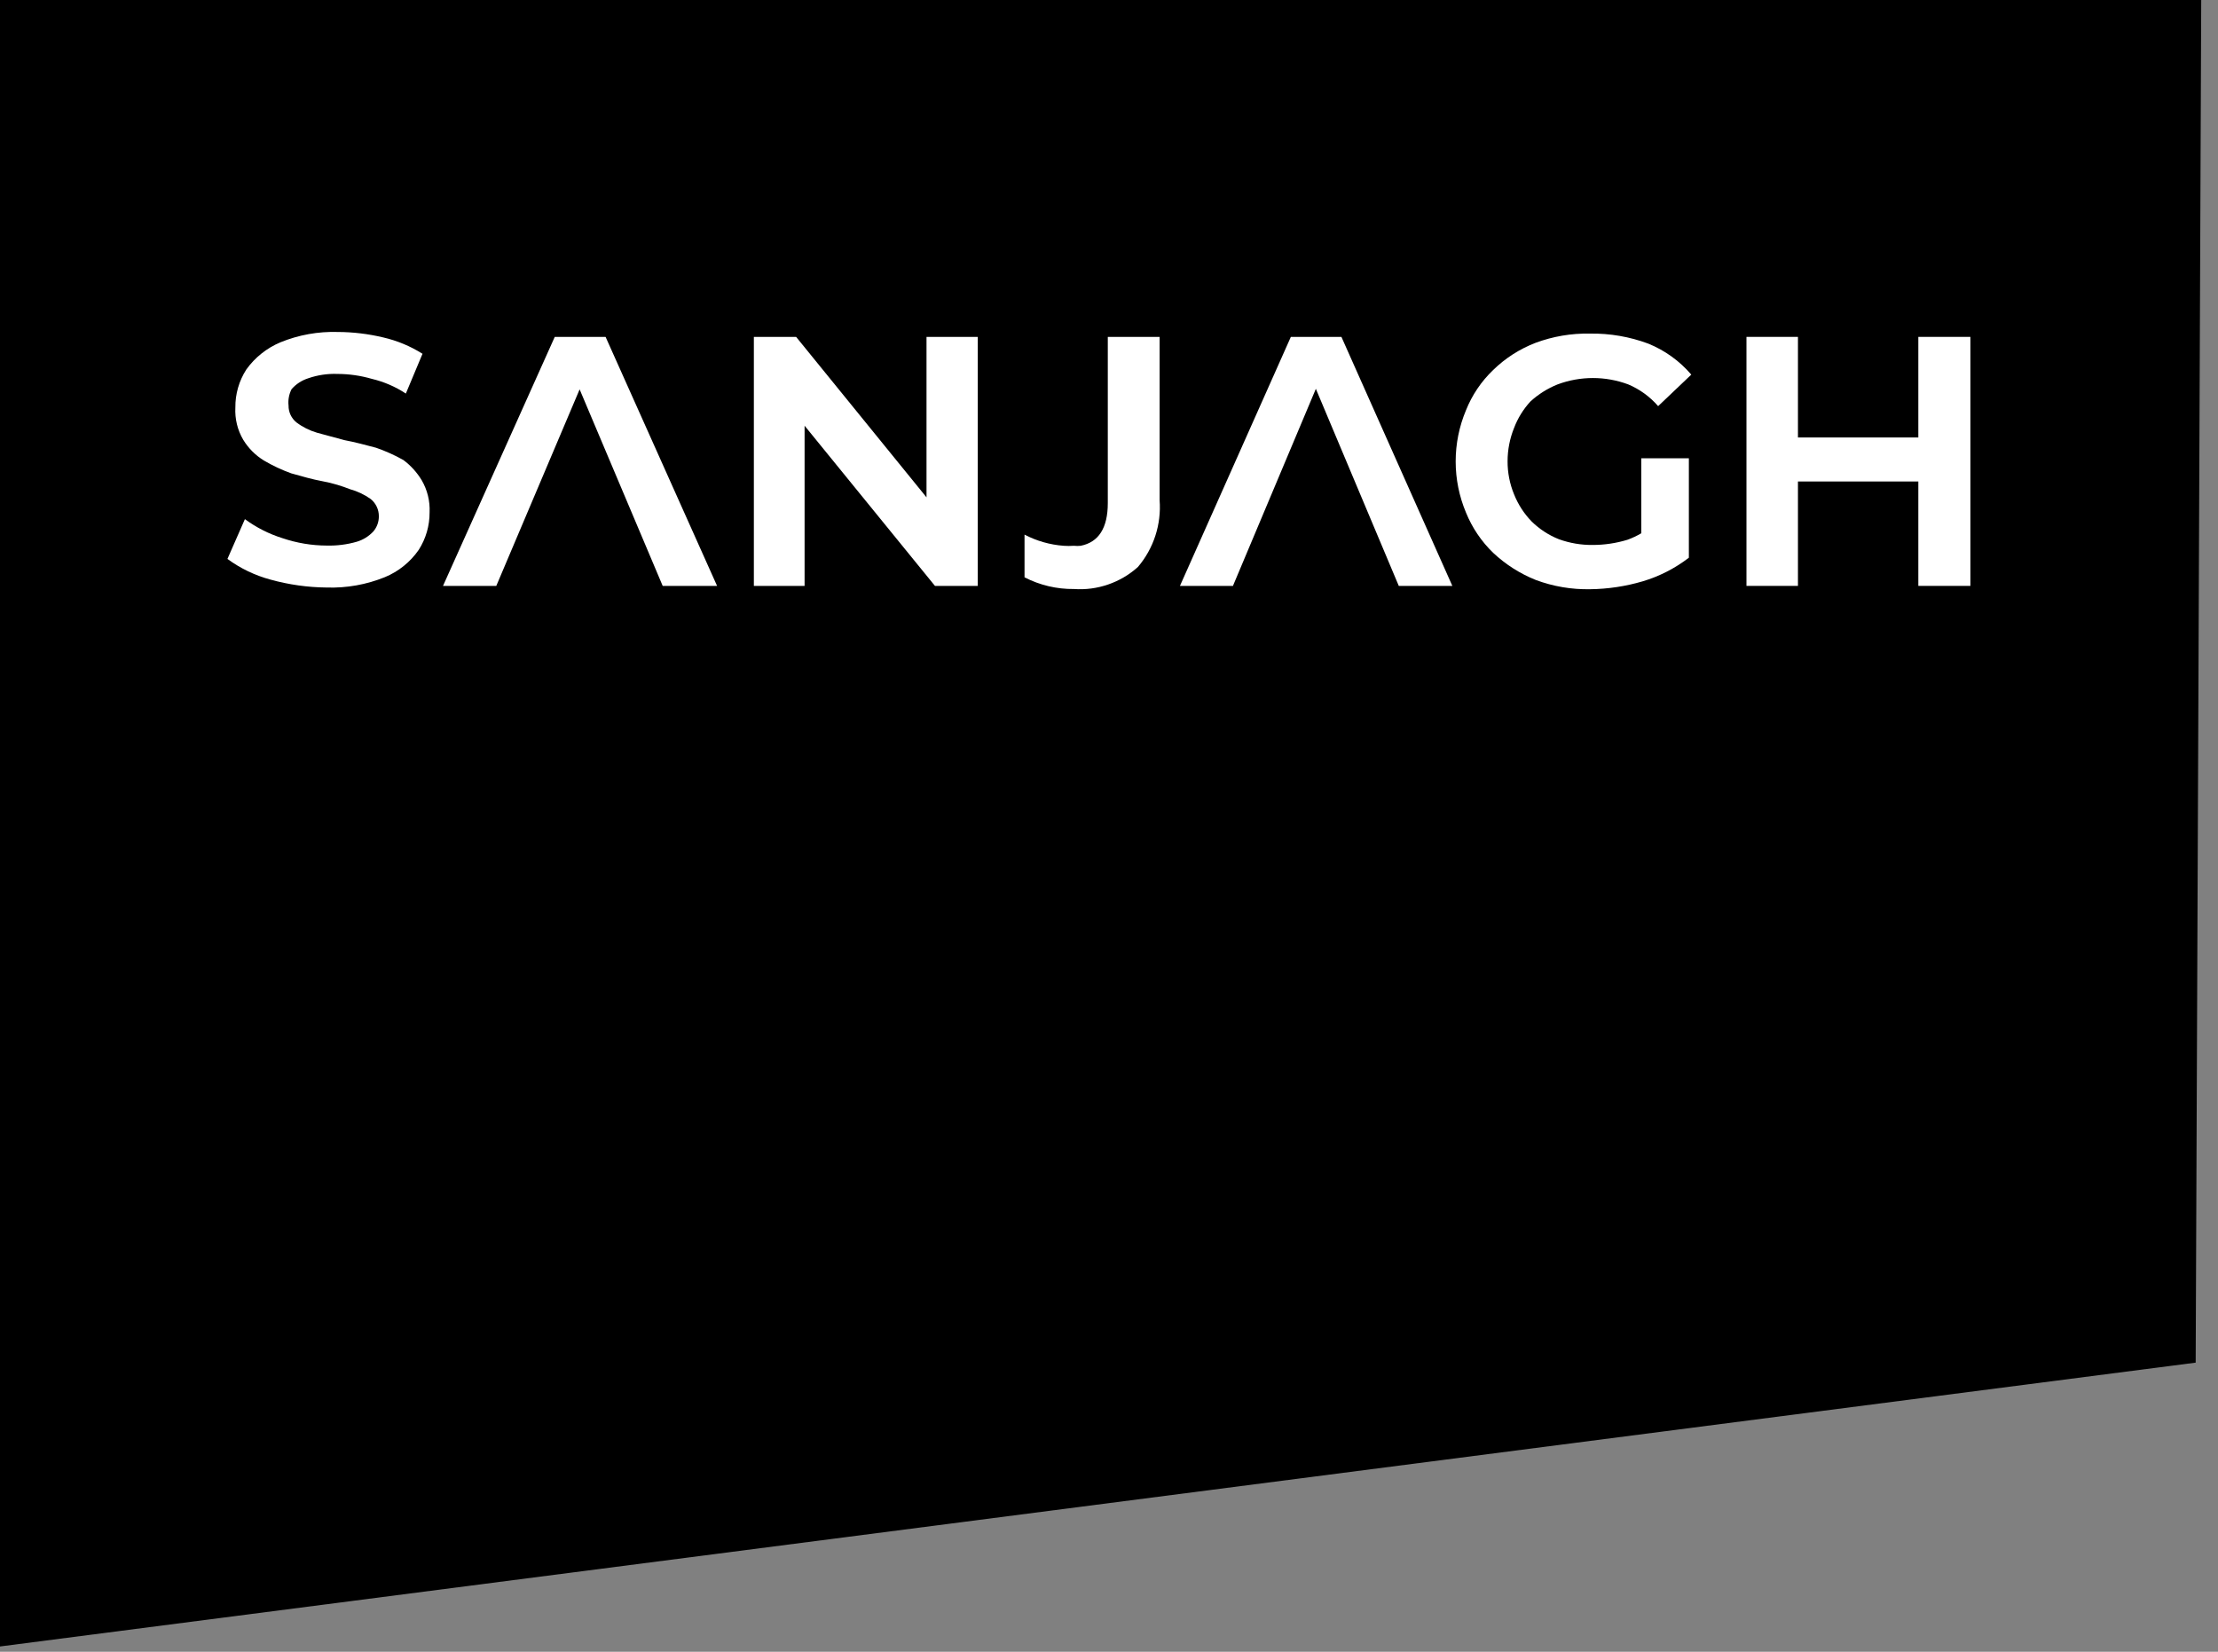
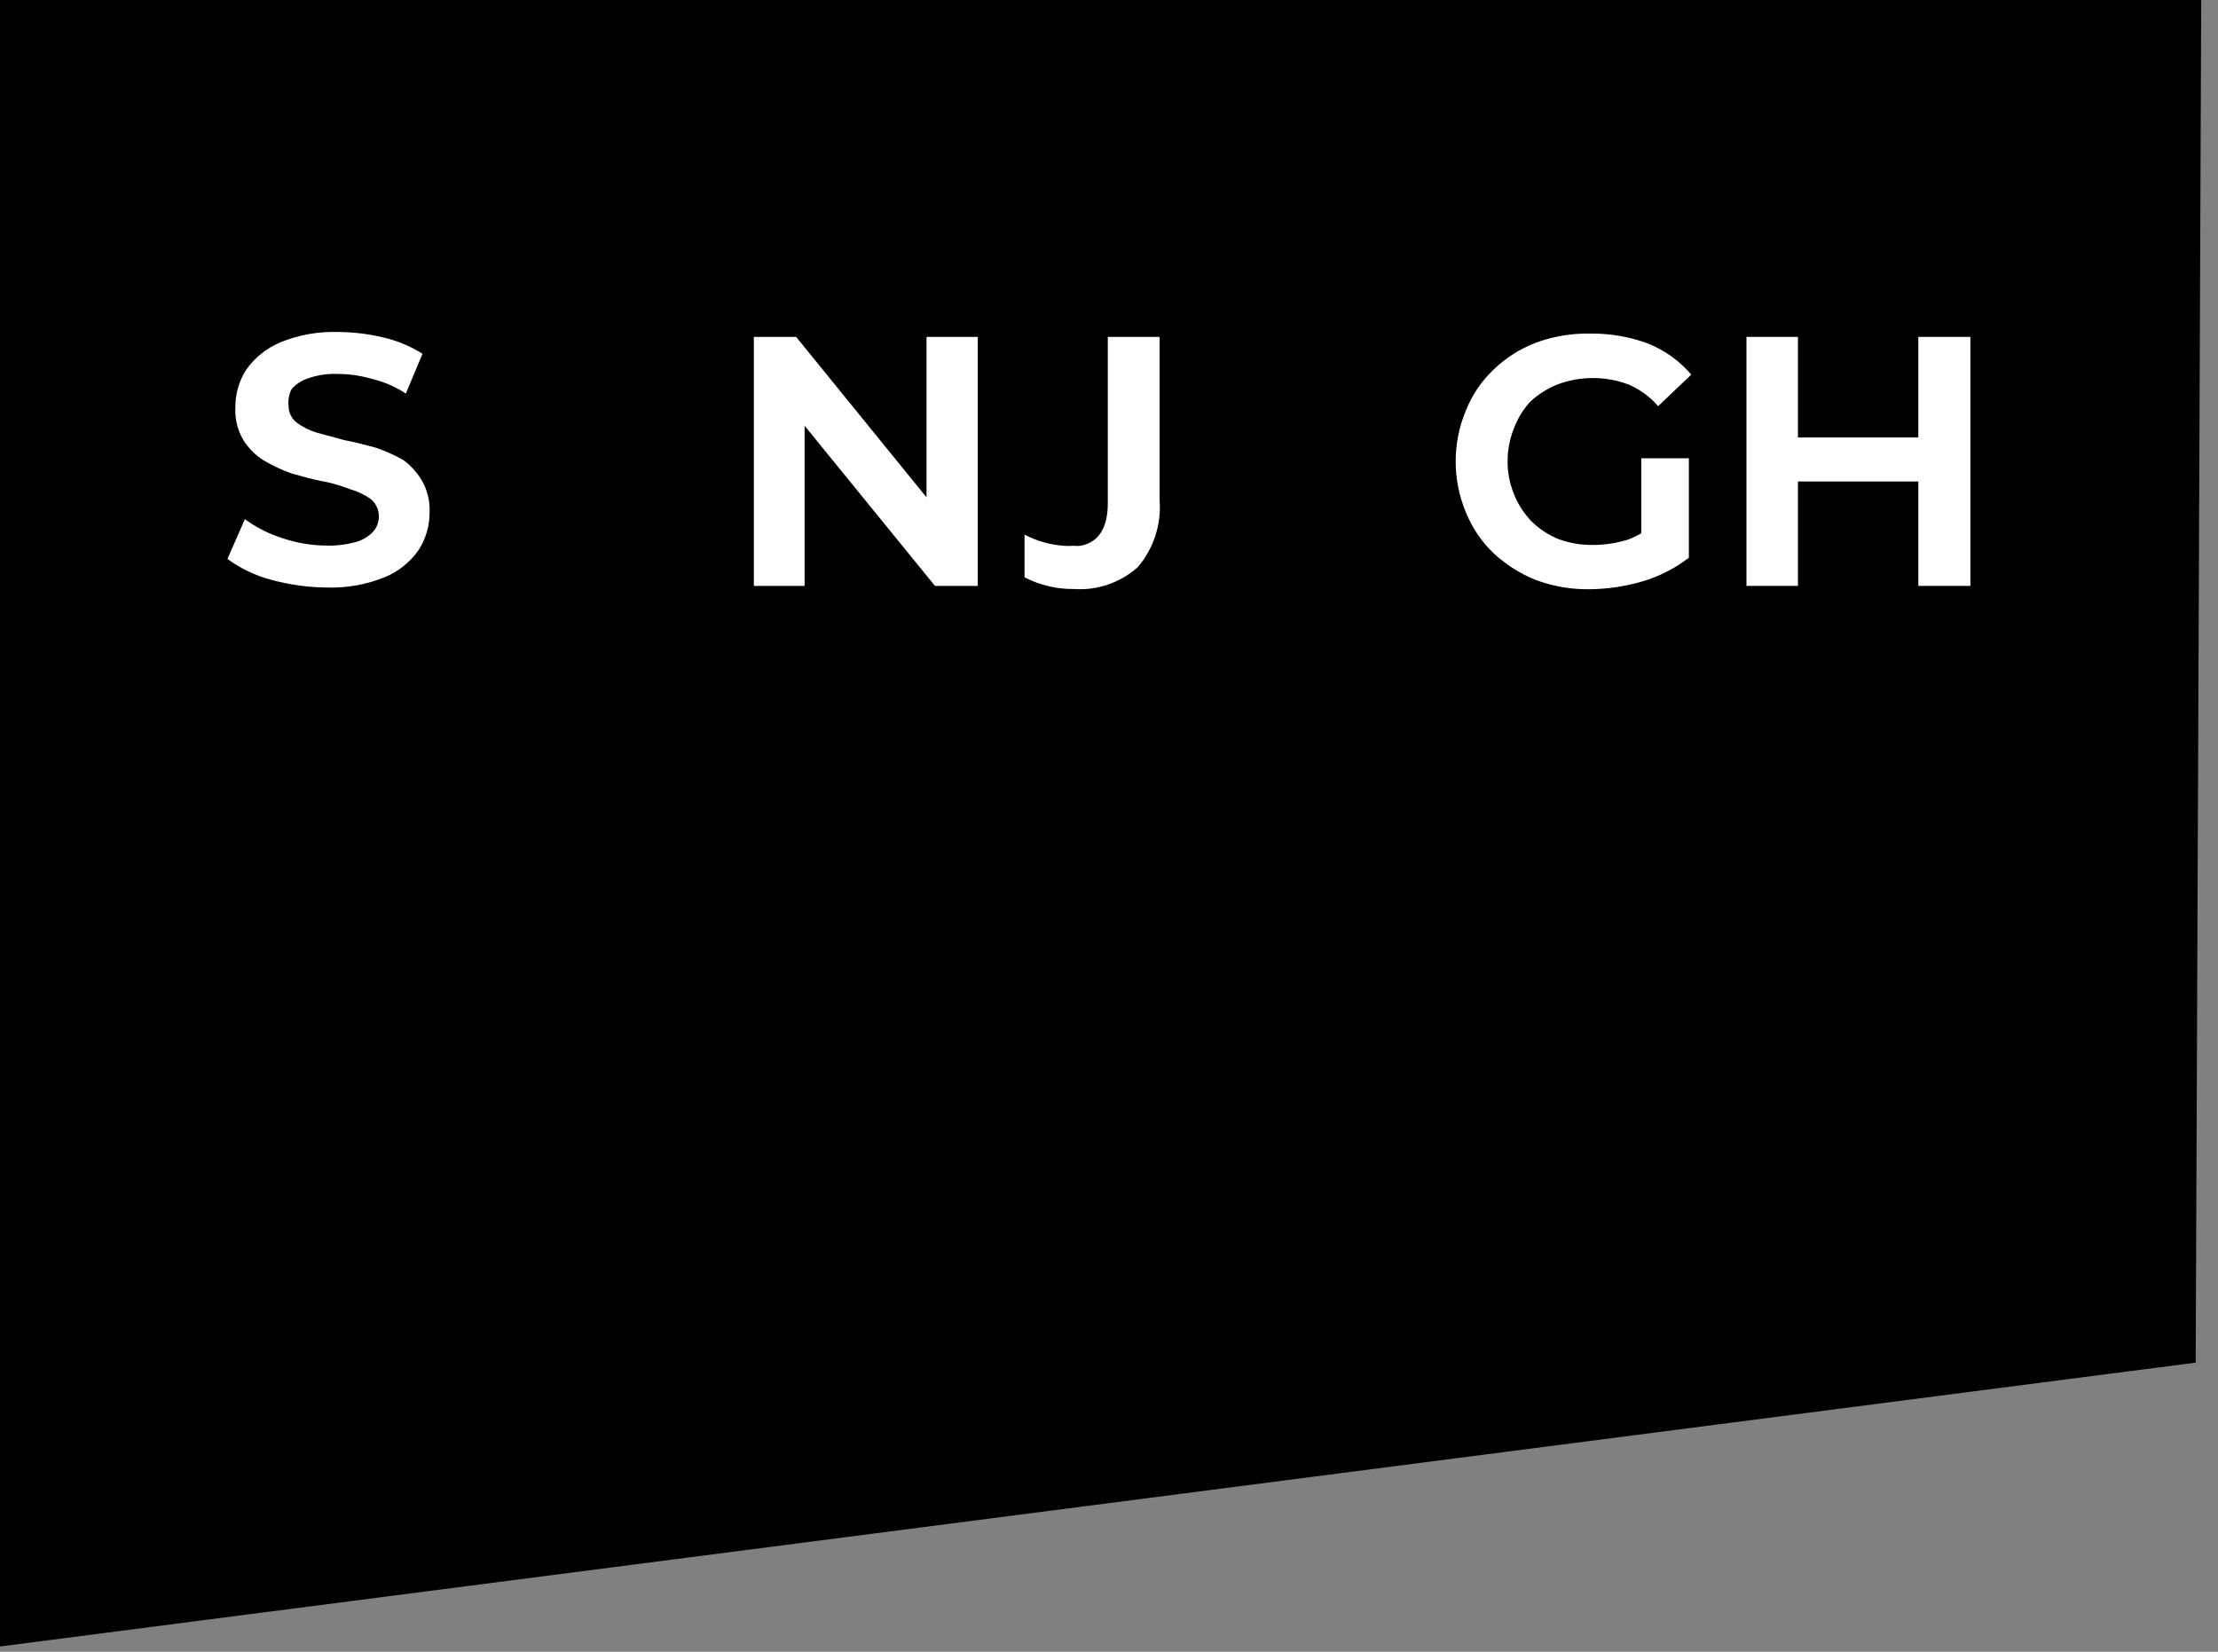
<svg xmlns="http://www.w3.org/2000/svg" width="94" height="70" viewBox="0 0 94 70" fill="none">
  <rect x="0" y="0" width="94" height="70" fill="#808080" stroke="none" />
  <path d="M93.289 0L93.054 57.748L0 69.777V0H93.289Z" fill="black" />
  <path d="M17.096 19.496C16.727 19.288 16.34 19.115 15.94 18.976C15.501 18.861 15.038 18.734 14.599 18.653L13.443 18.341C13.126 18.249 12.828 18.101 12.564 17.902C12.458 17.816 12.372 17.707 12.314 17.583C12.256 17.459 12.227 17.323 12.229 17.187C12.203 16.948 12.248 16.708 12.356 16.494C12.544 16.278 12.788 16.119 13.062 16.032C13.459 15.894 13.878 15.831 14.299 15.847C14.791 15.848 15.282 15.918 15.755 16.055C16.27 16.177 16.759 16.388 17.2 16.679L17.906 14.993C17.394 14.67 16.831 14.436 16.241 14.3C15.612 14.15 14.968 14.072 14.322 14.069C13.487 14.043 12.655 14.192 11.882 14.508C11.303 14.752 10.802 15.151 10.437 15.663C10.13 16.141 9.969 16.699 9.975 17.267C9.949 17.748 10.065 18.226 10.31 18.641C10.529 18.999 10.83 19.3 11.189 19.519C11.556 19.735 11.943 19.916 12.345 20.061C12.796 20.188 13.235 20.315 13.674 20.396C14.114 20.477 14.507 20.604 14.83 20.731C15.145 20.818 15.442 20.958 15.709 21.147C15.817 21.234 15.905 21.345 15.965 21.471C16.025 21.597 16.056 21.735 16.056 21.874C16.059 22.11 15.977 22.34 15.825 22.52C15.633 22.727 15.39 22.879 15.119 22.959C14.706 23.078 14.277 23.132 13.848 23.121C13.211 23.119 12.578 23.013 11.975 22.809C11.402 22.63 10.863 22.357 10.379 22.001L9.639 23.687C10.188 24.09 10.808 24.387 11.466 24.564C12.242 24.779 13.043 24.892 13.848 24.899C14.69 24.926 15.529 24.777 16.31 24.46C16.89 24.221 17.387 23.82 17.744 23.306C18.049 22.831 18.21 22.277 18.206 21.712C18.228 21.235 18.111 20.762 17.871 20.35C17.67 20.018 17.407 19.728 17.096 19.496Z" fill="white" />
-   <path d="M23.511 14.277L18.775 24.83H21.033L24.565 16.501L28.085 24.83H30.39L25.665 14.277H23.511Z" fill="white" />
  <path d="M39.266 21.077L33.74 14.277H31.949V24.83H34.099V18.042L39.624 24.83H41.439V14.277H39.266V21.077Z" fill="white" />
  <path d="M46.949 21.32C46.949 22.38 46.559 22.98 45.8 23.13C45.704 23.141 45.608 23.141 45.512 23.13C45.367 23.141 45.221 23.141 45.076 23.13C44.497 23.087 43.934 22.926 43.42 22.657V24.467C44.067 24.8 44.785 24.97 45.512 24.962C46.004 24.997 46.497 24.932 46.963 24.771C47.429 24.611 47.859 24.358 48.225 24.029C48.894 23.242 49.224 22.223 49.145 21.193V14.277H46.949V21.32Z" fill="white" />
-   <path d="M54.707 14.277L50.007 24.83H52.253L55.767 16.478L59.281 24.83H61.551L56.85 14.277H54.707Z" fill="white" />
  <path d="M64.859 17.016C65.196 16.707 65.587 16.461 66.011 16.291C66.977 15.931 68.04 15.931 69.006 16.291C69.493 16.497 69.927 16.812 70.273 17.212L71.678 15.876C71.185 15.3 70.561 14.85 69.858 14.564C69.067 14.269 68.227 14.124 67.382 14.138C66.596 14.122 65.815 14.255 65.078 14.529C64.407 14.787 63.796 15.178 63.281 15.681C62.78 16.16 62.387 16.741 62.13 17.384C61.841 18.072 61.692 18.809 61.692 19.555C61.692 20.3 61.841 21.038 62.13 21.725C62.391 22.366 62.783 22.947 63.281 23.428C63.807 23.922 64.42 24.312 65.09 24.58C65.826 24.854 66.608 24.987 67.393 24.971C68.146 24.962 68.894 24.849 69.616 24.637C70.325 24.426 70.988 24.086 71.575 23.636V19.422H69.559V22.599C69.372 22.71 69.175 22.802 68.971 22.876C68.493 23.021 67.997 23.095 67.497 23.095C67.01 23.1 66.527 23.018 66.069 22.853C65.639 22.683 65.247 22.428 64.917 22.105C64.594 21.774 64.34 21.383 64.168 20.953C63.984 20.508 63.89 20.031 63.892 19.549C63.892 19.063 63.986 18.583 64.168 18.133C64.325 17.72 64.56 17.341 64.859 17.016Z" fill="white" />
  <path d="M81.3 14.277V18.54H76.198V14.277H74.016V24.83H76.198V20.405H81.3V24.83H83.506V14.277H81.3Z" fill="white" />
</svg>